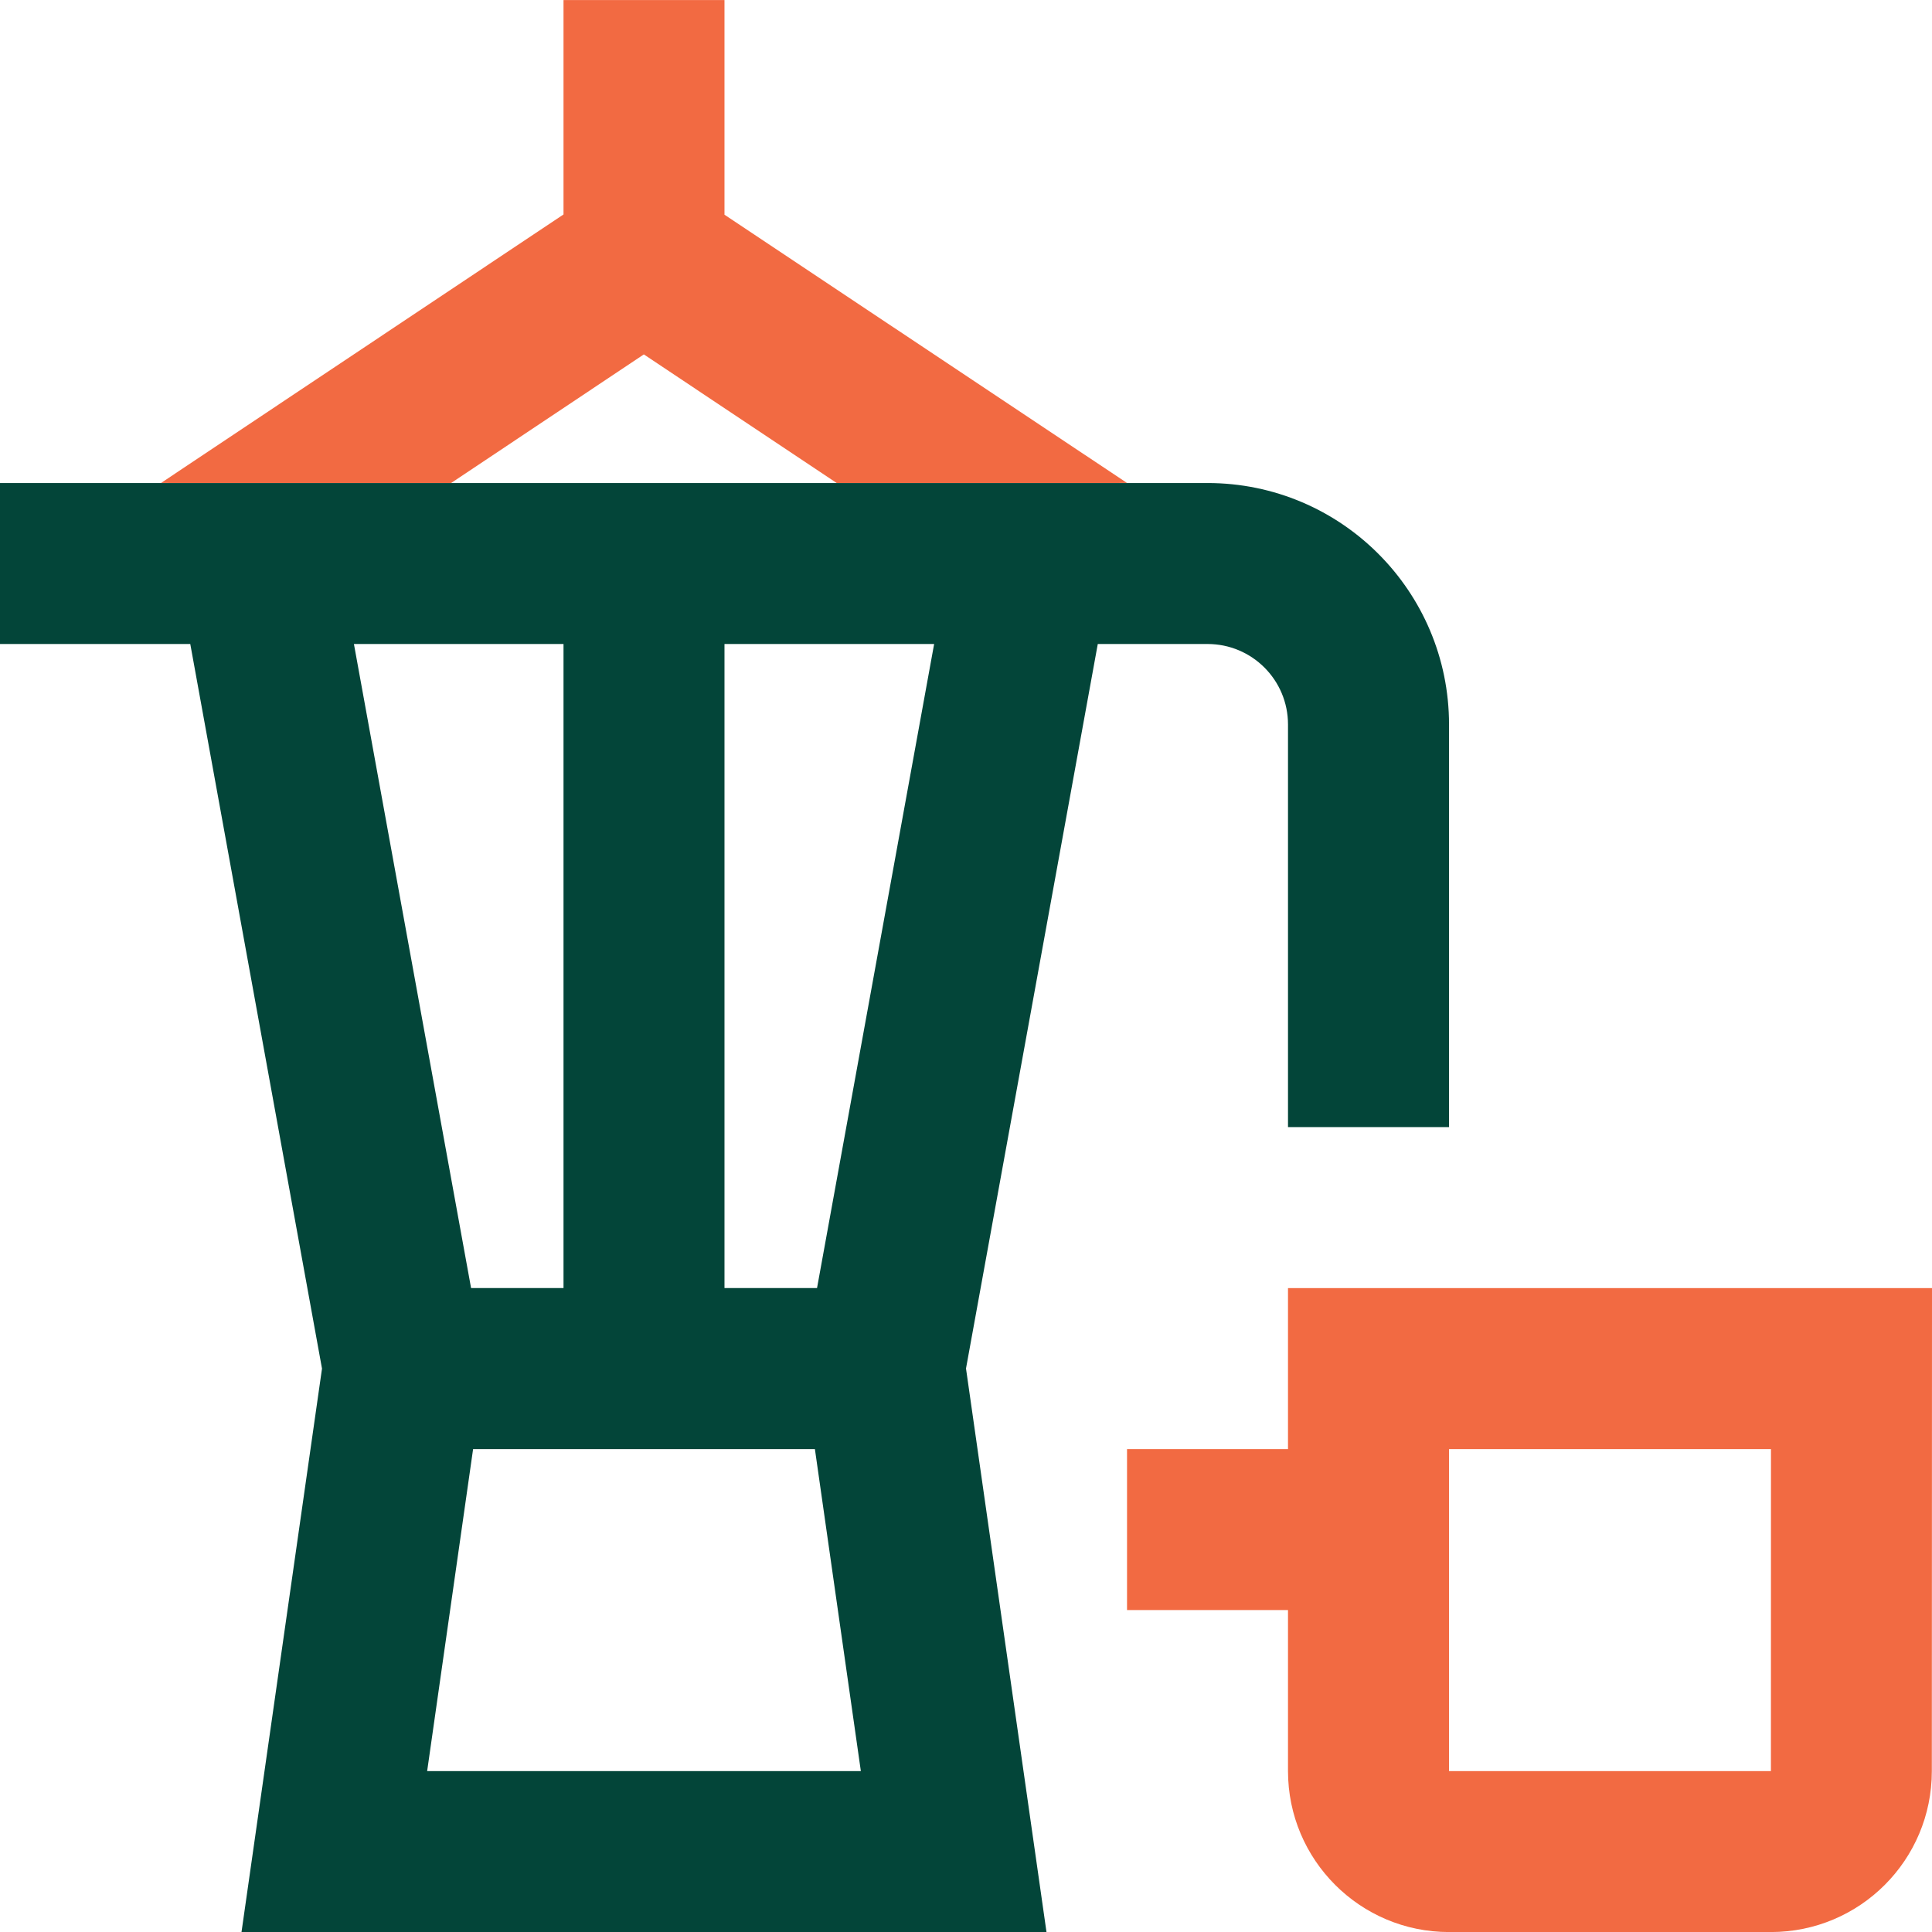
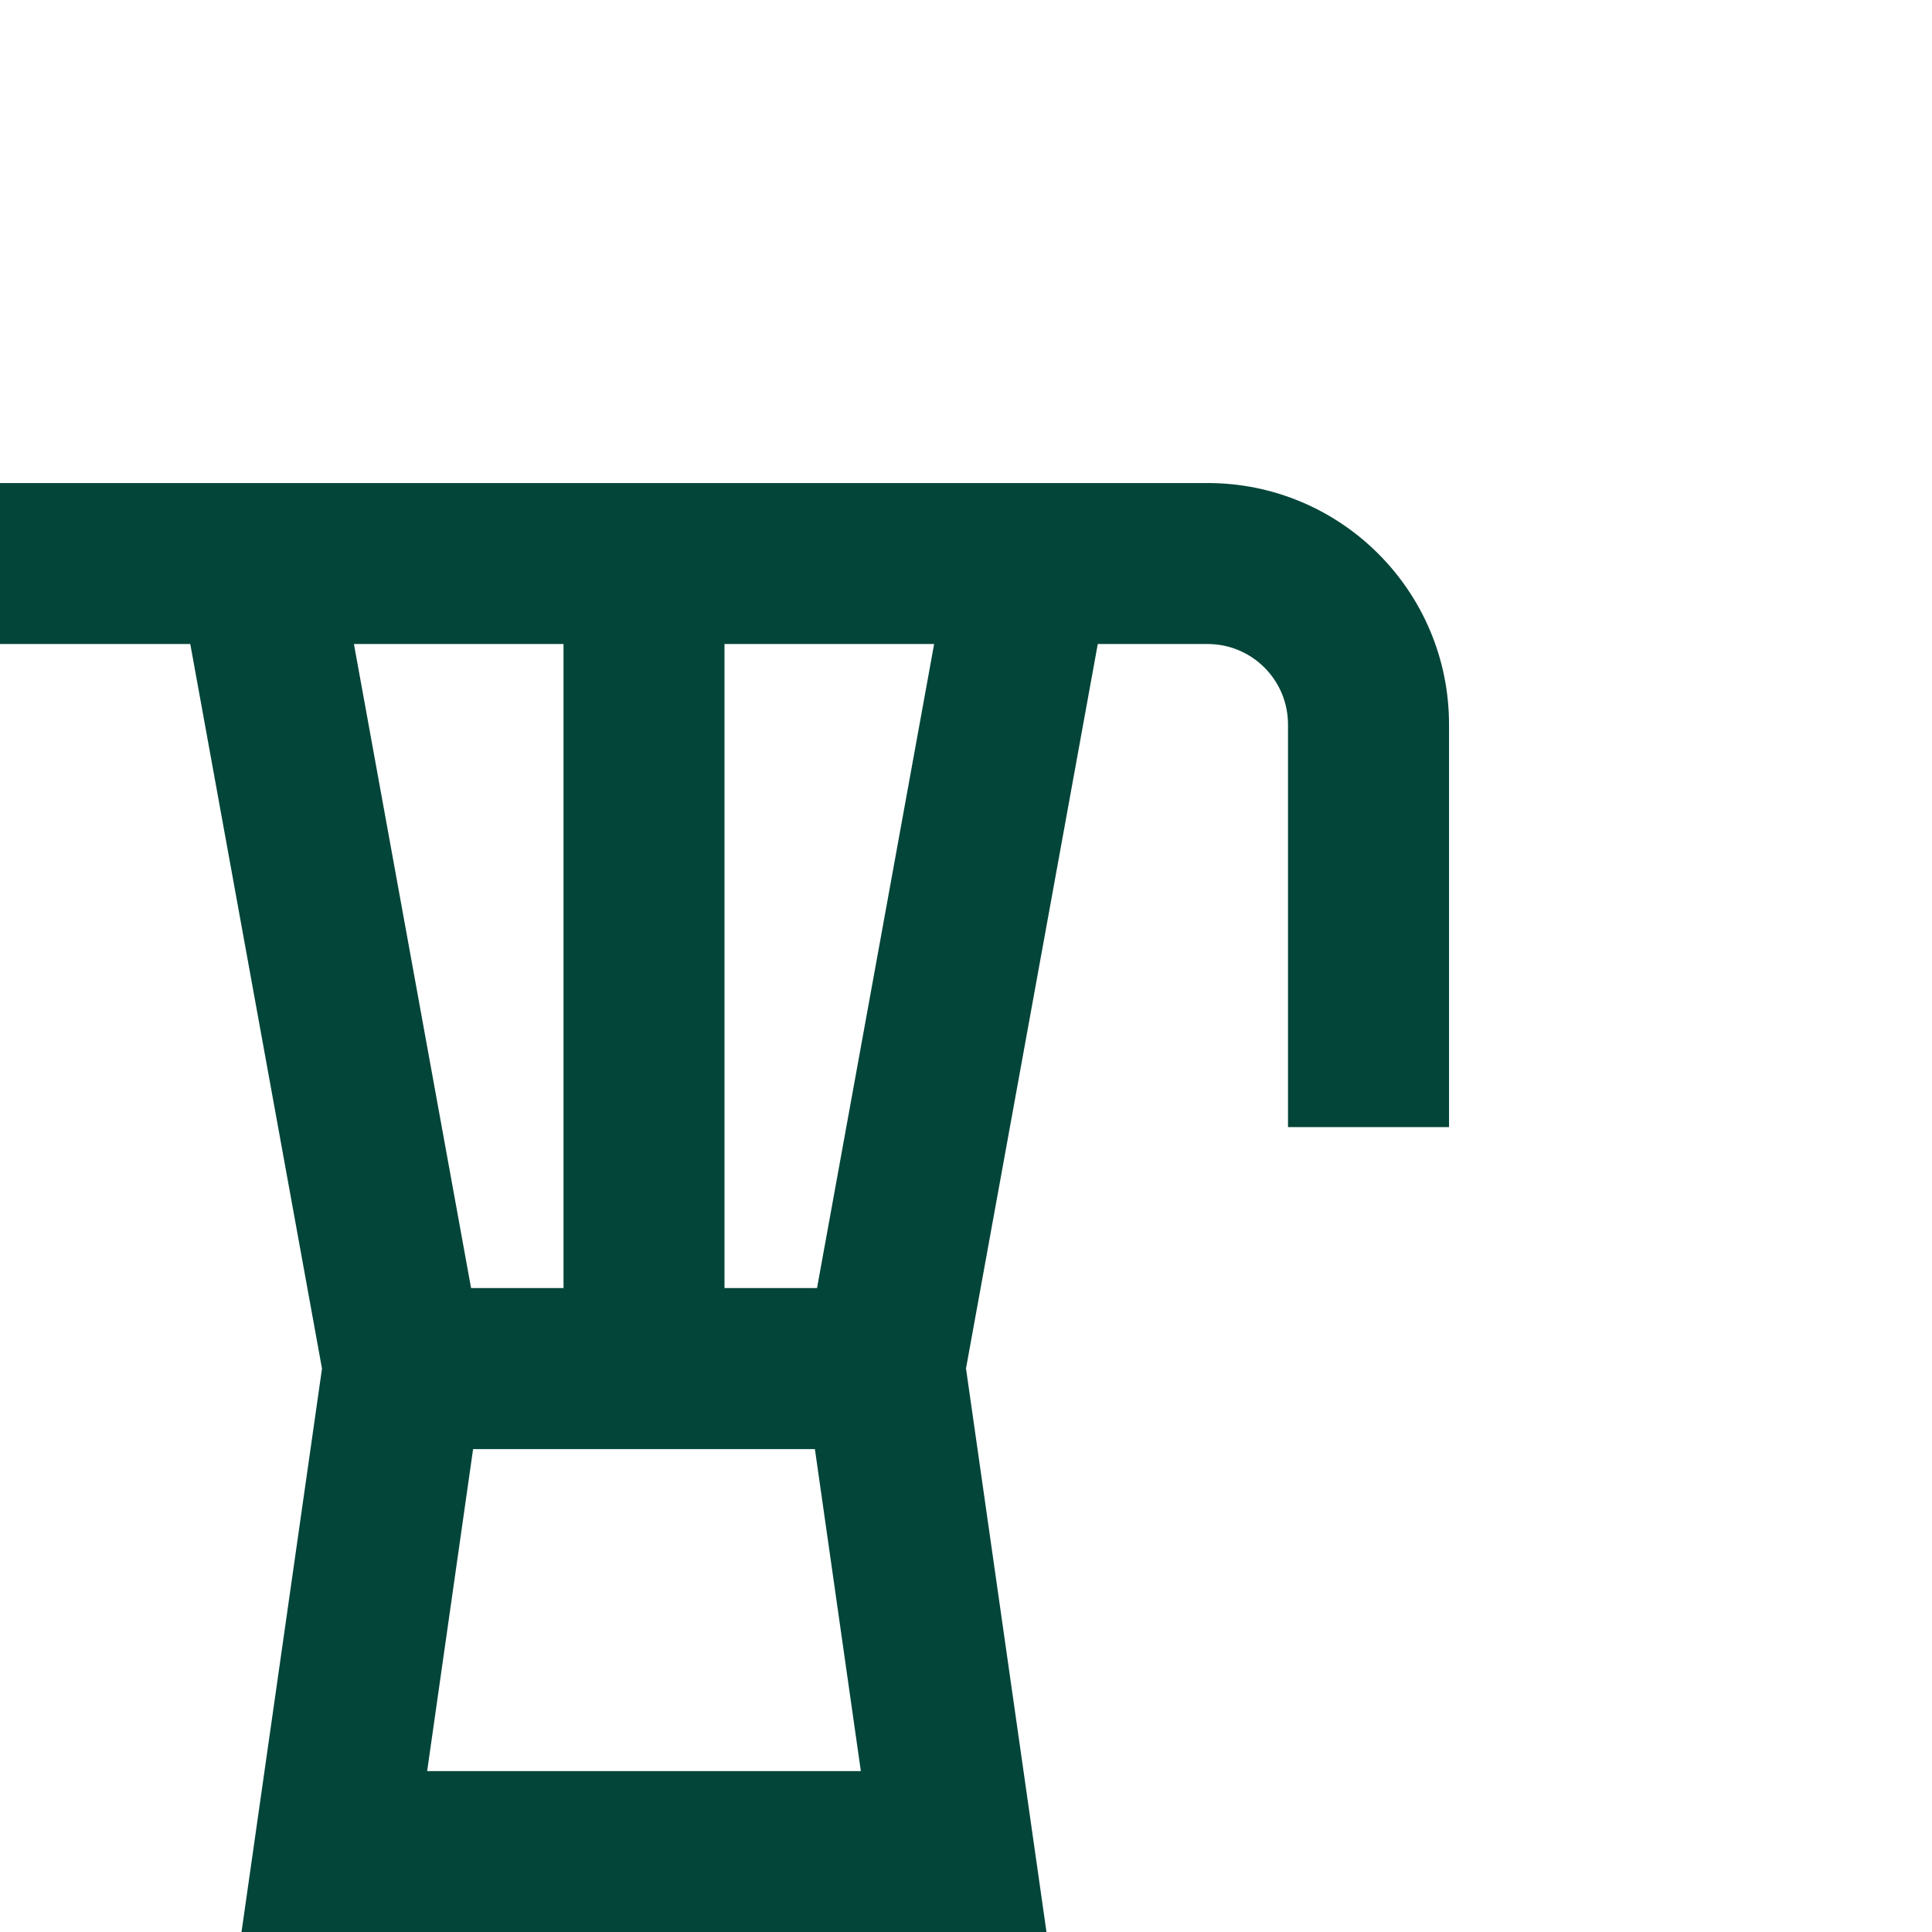
<svg xmlns="http://www.w3.org/2000/svg" width="35.406pt" height="35.407pt" viewBox="0 0 35.406 35.407">
  <g>
    <clipPath id="cp0">
      <path transform="matrix(1,0,0,-1,0,35.407)" d="M 0 0 L 35.406 0 L 35.406 35.407 L 0 35.407 Z " />
    </clipPath>
    <g clip-path="url(#cp0)">
-       <path transform="matrix(1,0,0,-1,0,35.407)" d="M 32.454 2.95 L 26.555 2.95 L 26.555 8.851 L 32.455 8.851 Z M 23.604 11.801 L 23.604 8.851 L 20.654 8.851 L 20.654 5.901 L 23.604 5.901 L 23.604 2.95 C 23.604 1.322 24.925 0 26.555 0 L 32.453 0 C 34.084 0 35.403 1.319 35.403 2.95 L 35.406 11.801 Z " fill="#f26a42" />
-       <path transform="matrix(1,0,0,-1,0,35.407)" d="M 20.654 26.556 L 13.277 31.472 L 13.277 35.406 L 10.327 35.406 L 10.327 31.477 L 2.951 26.556 L 8.267 26.555 L 11.799 28.912 L 15.334 26.555 Z " fill="#f26a42" />
      <path transform="matrix(1,0,0,-1,0,35.407)" d="M 14.973 11.802 L 13.277 11.802 L 13.277 23.605 L 17.119 23.605 Z M 7.828 2.95 L 8.67 8.851 L 14.934 8.851 L 15.776 2.95 Z M 10.327 23.605 L 10.327 11.802 L 8.633 11.802 L 6.486 23.605 Z M 22.129 26.555 L -0 26.555 L -0 23.605 L 3.487 23.605 L 5.901 10.326 L 4.426 .001 L 19.178 .001 L 17.703 10.328 L 20.118 23.605 L 22.129 23.605 C 22.945 23.605 23.604 22.945 23.604 22.13 L 23.604 14.752 L 26.555 14.752 L 26.555 22.13 C 26.555 24.573 24.574 26.555 22.129 26.555 " fill="#034539" />
    </g>
  </g>
</svg>